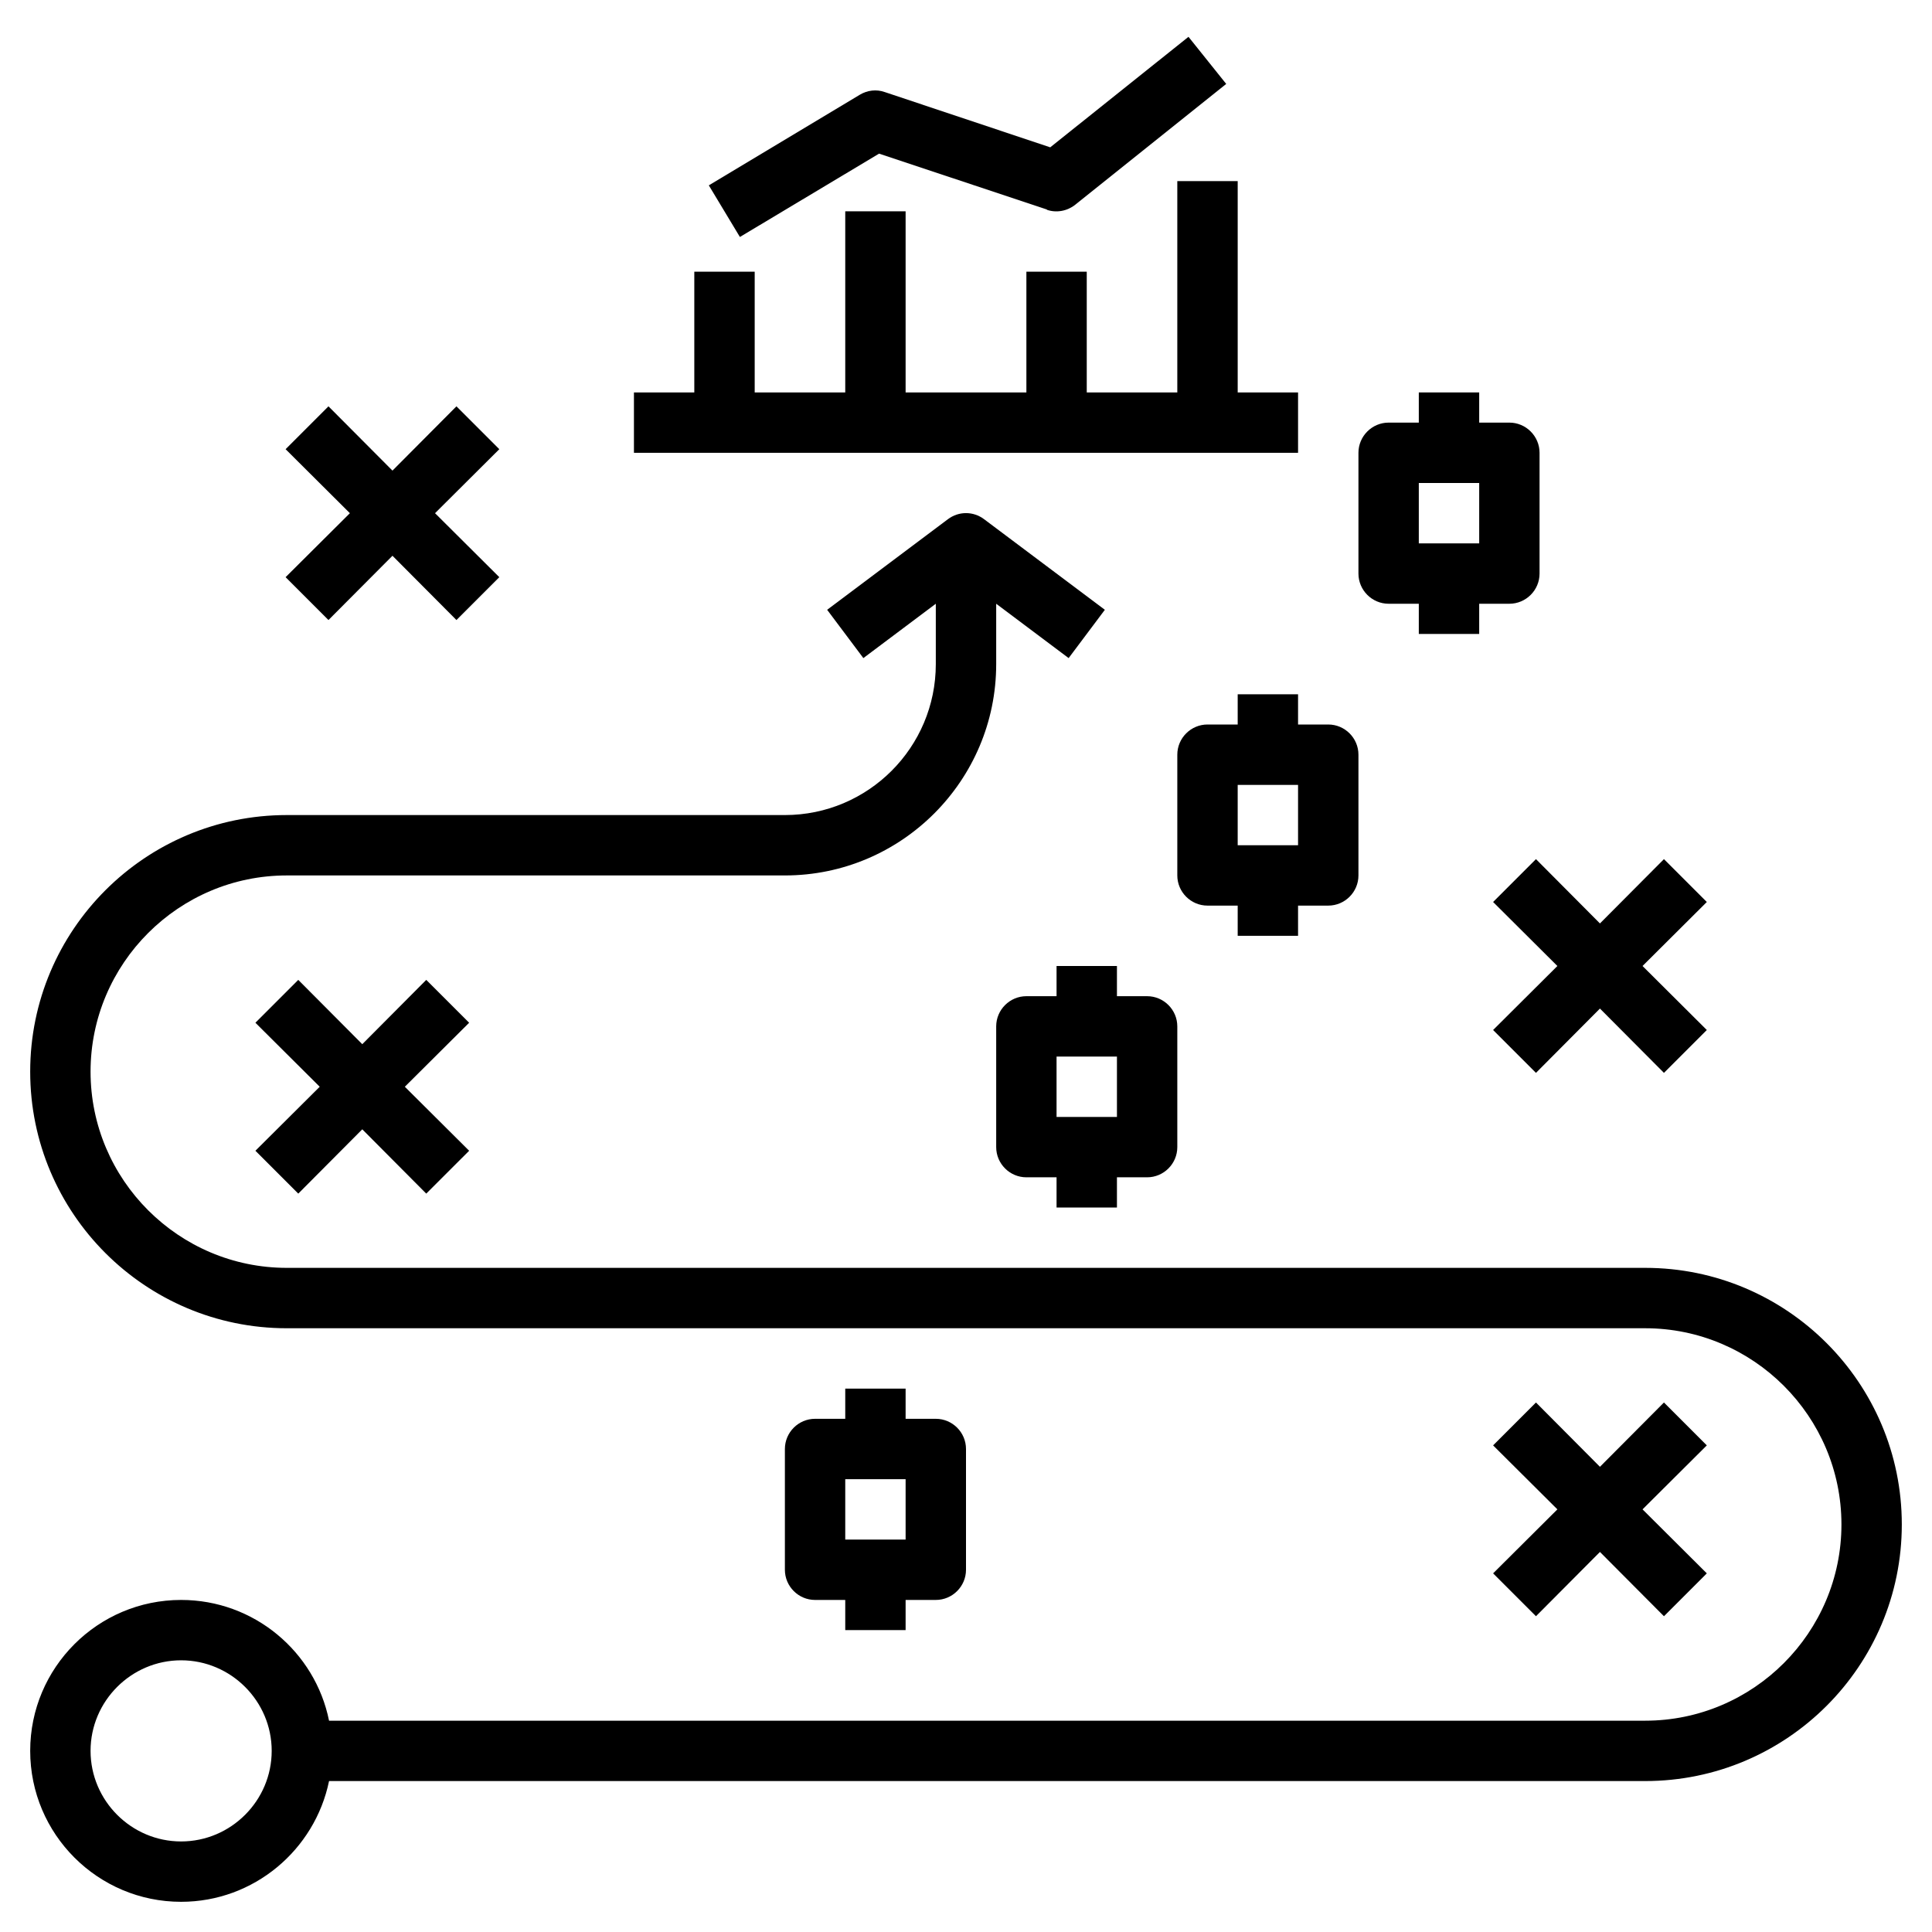
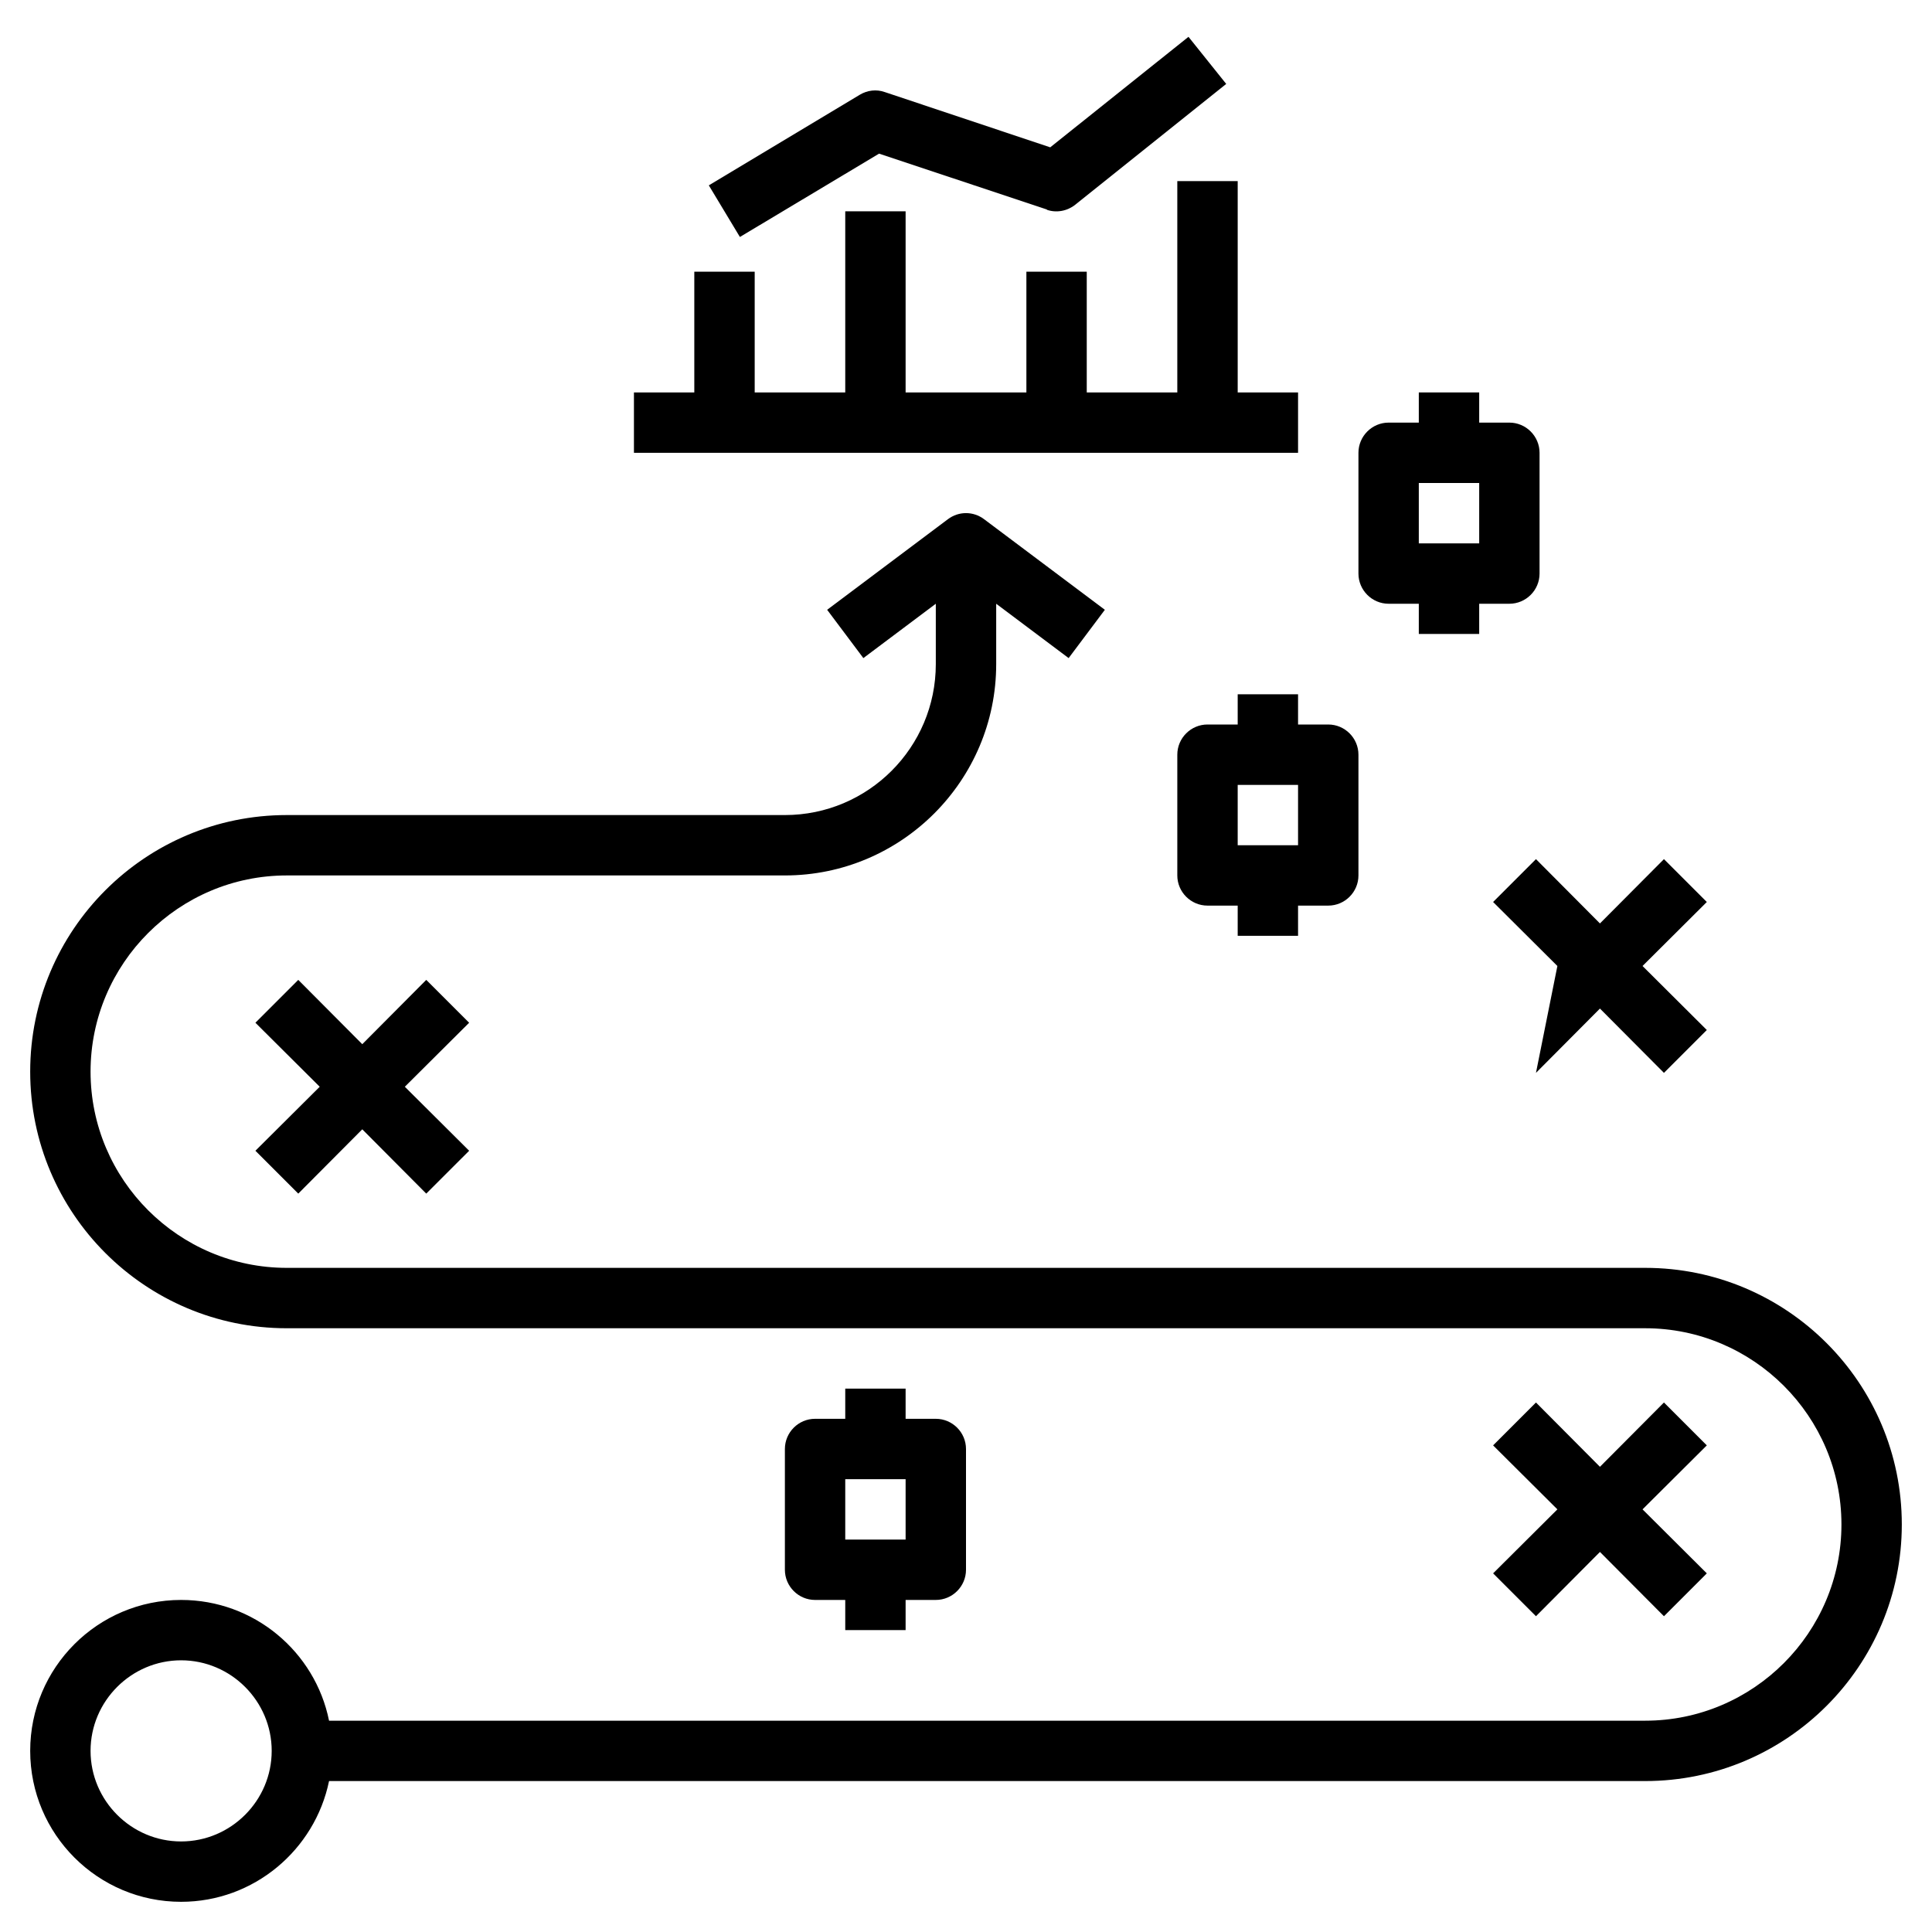
<svg xmlns="http://www.w3.org/2000/svg" width="70" height="70" viewBox="0 0 70 70" fill="none">
-   <path d="M40.469 43.75V42.656H41.562C42.164 42.656 42.656 42.164 42.656 41.562V37.188C42.656 36.586 42.164 36.094 41.562 36.094H40.469V35H38.281V36.094H37.188C36.586 36.094 36.094 36.586 36.094 37.188V41.562C36.094 42.164 36.586 42.656 37.188 42.656H38.281V43.75H40.469ZM38.281 38.281H40.469V40.469H38.281V38.281Z" fill="black" />
  <path d="M47.031 33.906V32.812H48.125C48.727 32.812 49.219 32.32 49.219 31.719V27.344C49.219 26.742 48.727 26.25 48.125 26.25H47.031V25.156H44.844V26.25H43.75C43.148 26.25 42.656 26.742 42.656 27.344V31.719C42.656 32.32 43.148 32.812 43.75 32.812H44.844V33.906H47.031ZM44.844 28.438H47.031V30.625H44.844V28.438Z" fill="black" />
  <path d="M53.594 22.969V21.875H54.688C55.289 21.875 55.781 21.383 55.781 20.781V16.406C55.781 15.805 55.289 15.312 54.688 15.312H53.594V14.219H51.406V15.312H50.312C49.711 15.312 49.219 15.805 49.219 16.406V20.781C49.219 21.383 49.711 21.875 50.312 21.875H51.406V22.969H53.594ZM51.406 17.5H53.594V19.688H51.406V17.5Z" fill="black" />
  <path d="M30.625 50.312V51.406H29.531C28.93 51.406 28.438 51.898 28.438 52.5V56.875C28.438 57.477 28.93 57.969 29.531 57.969H30.625V59.062H32.812V57.969H33.906C34.508 57.969 35 57.477 35 56.875V52.5C35 51.898 34.508 51.406 33.906 51.406H32.812V50.312H30.625ZM32.812 55.781H30.625V53.594H32.812V55.781Z" fill="black" />
  <path d="M47.031 14.219H44.844V6.562H42.656V14.219H39.375V9.844H37.188V14.219H32.812V7.656H30.625V14.219H27.344V9.844H25.156V14.219H22.969V16.406H47.031V14.219Z" fill="black" />
  <path d="M37.932 7.602C38.282 7.722 38.675 7.645 38.96 7.416L44.428 3.041L43.061 1.334L38.052 5.338L32.058 3.336C31.752 3.227 31.424 3.27 31.15 3.434L25.682 6.716L26.808 8.586L31.85 5.567L37.932 7.591V7.602Z" fill="black" />
  <path d="M59.609 45.937H10.391C6.475 45.937 3.281 42.744 3.281 38.828C3.281 34.912 6.475 31.719 10.391 31.719H28.438C32.659 31.719 36.094 28.284 36.094 24.062V21.875L38.719 23.844L40.031 22.094L35.656 18.812C35.263 18.517 34.737 18.517 34.344 18.812L29.969 22.094L31.281 23.844L33.906 21.875V24.062C33.906 27.081 31.456 29.531 28.438 29.531H10.391C5.261 29.531 1.094 33.698 1.094 38.828C1.094 43.958 5.261 48.125 10.391 48.125H59.609C63.525 48.125 66.719 51.319 66.719 55.234C66.719 59.15 63.525 62.344 59.609 62.344H11.922C11.419 59.85 9.209 57.969 6.562 57.969C3.544 57.969 1.094 60.419 1.094 63.437C1.094 66.456 3.544 68.906 6.562 68.906C9.198 68.906 11.408 67.025 11.922 64.531H59.609C64.739 64.531 68.906 60.364 68.906 55.234C68.906 50.105 64.739 45.937 59.609 45.937ZM6.562 66.719C4.758 66.719 3.281 65.242 3.281 63.437C3.281 61.633 4.758 60.156 6.562 60.156C8.367 60.156 9.844 61.633 9.844 63.437C9.844 65.242 8.367 66.719 6.562 66.719Z" fill="black" />
-   <path d="M60.288 31.128L57.969 33.458L55.651 31.128L54.098 32.681L56.427 35L54.098 37.319L55.651 38.872L57.969 36.542L60.288 38.872L61.841 37.319L59.512 35L61.841 32.681L60.288 31.128Z" fill="black" />
-   <path d="M16.538 14.722L14.22 17.051L11.901 14.722L10.348 16.275L12.677 18.594L10.348 20.912L11.901 22.465L14.22 20.136L16.538 22.465L18.091 20.912L15.762 18.594L18.091 16.275L16.538 14.722Z" fill="black" />
+   <path d="M60.288 31.128L57.969 33.458L55.651 31.128L54.098 32.681L56.427 35L55.651 38.872L57.969 36.542L60.288 38.872L61.841 37.319L59.512 35L61.841 32.681L60.288 31.128Z" fill="black" />
  <path d="M15.444 35.503L13.126 37.833L10.807 35.503L9.254 37.056L11.584 39.375L9.254 41.694L10.807 43.247L13.126 40.917L15.444 43.247L16.998 41.694L14.668 39.375L16.998 37.056L15.444 35.503Z" fill="black" />
  <path d="M55.651 58.559L57.969 56.23L60.288 58.559L61.841 57.006L59.512 54.687L61.841 52.369L60.288 50.815L57.969 53.145L55.651 50.815L54.098 52.369L56.427 54.687L54.098 57.006L55.651 58.559Z" fill="black" />
</svg>